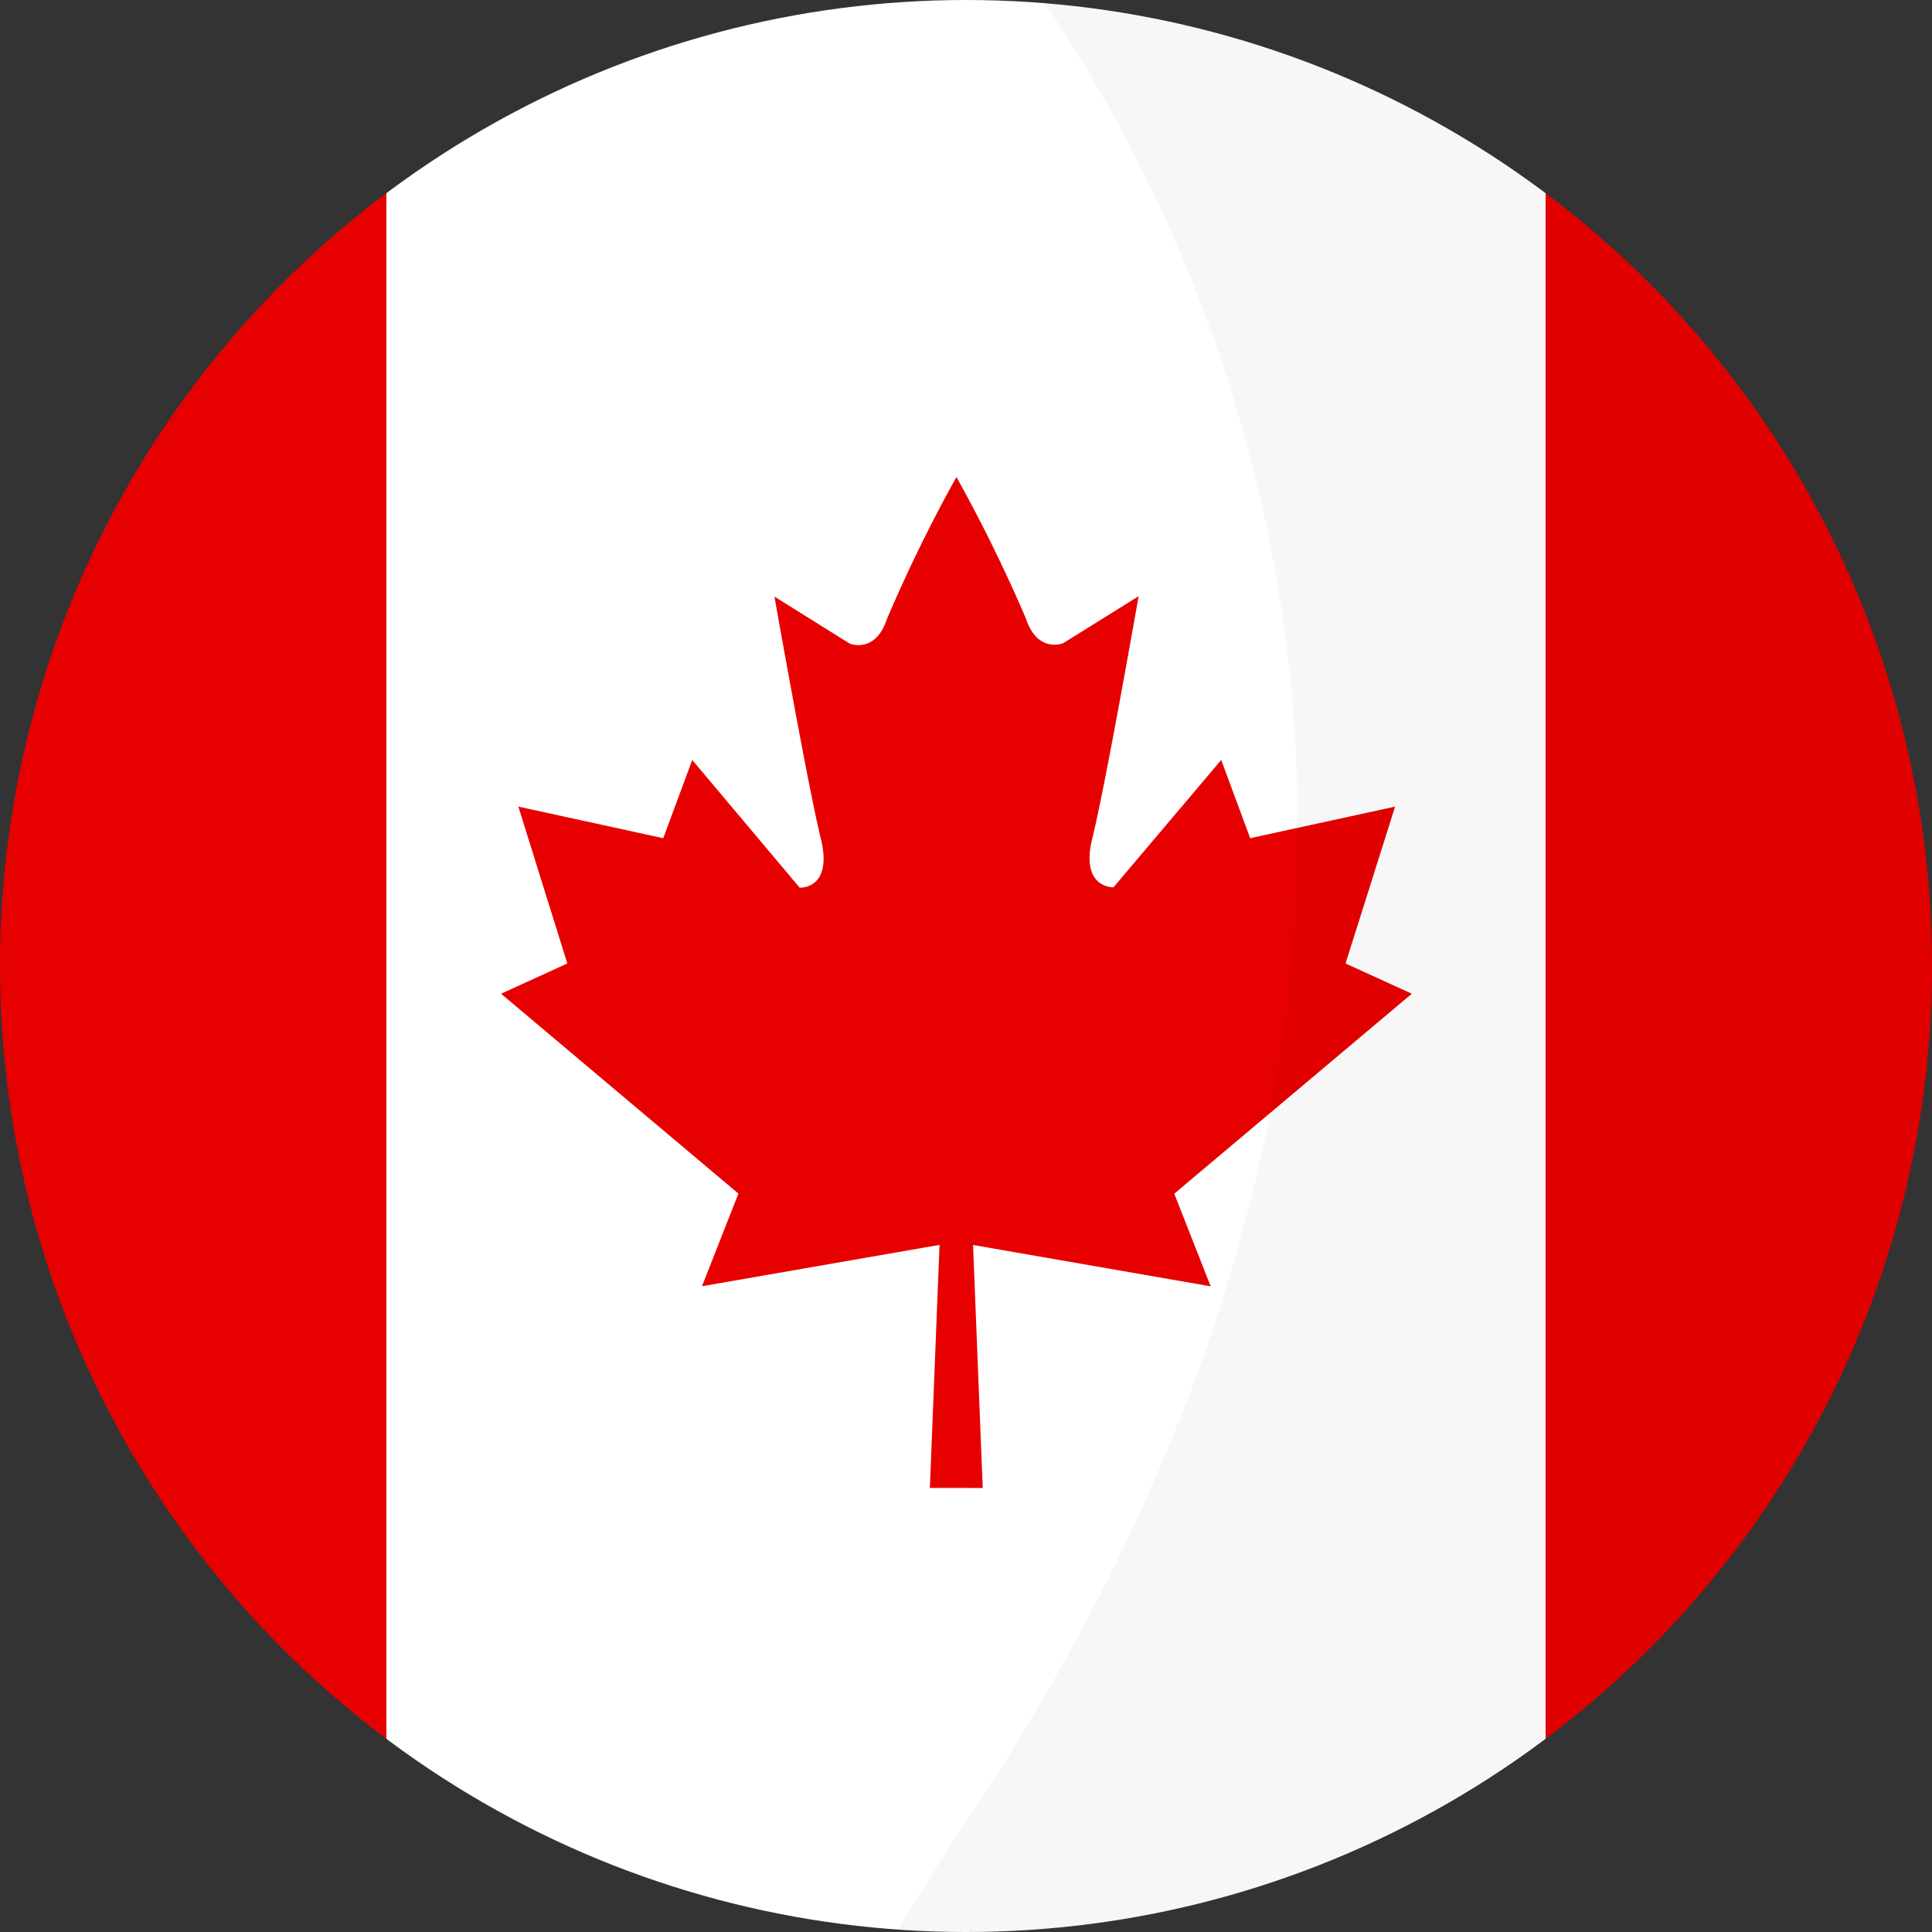
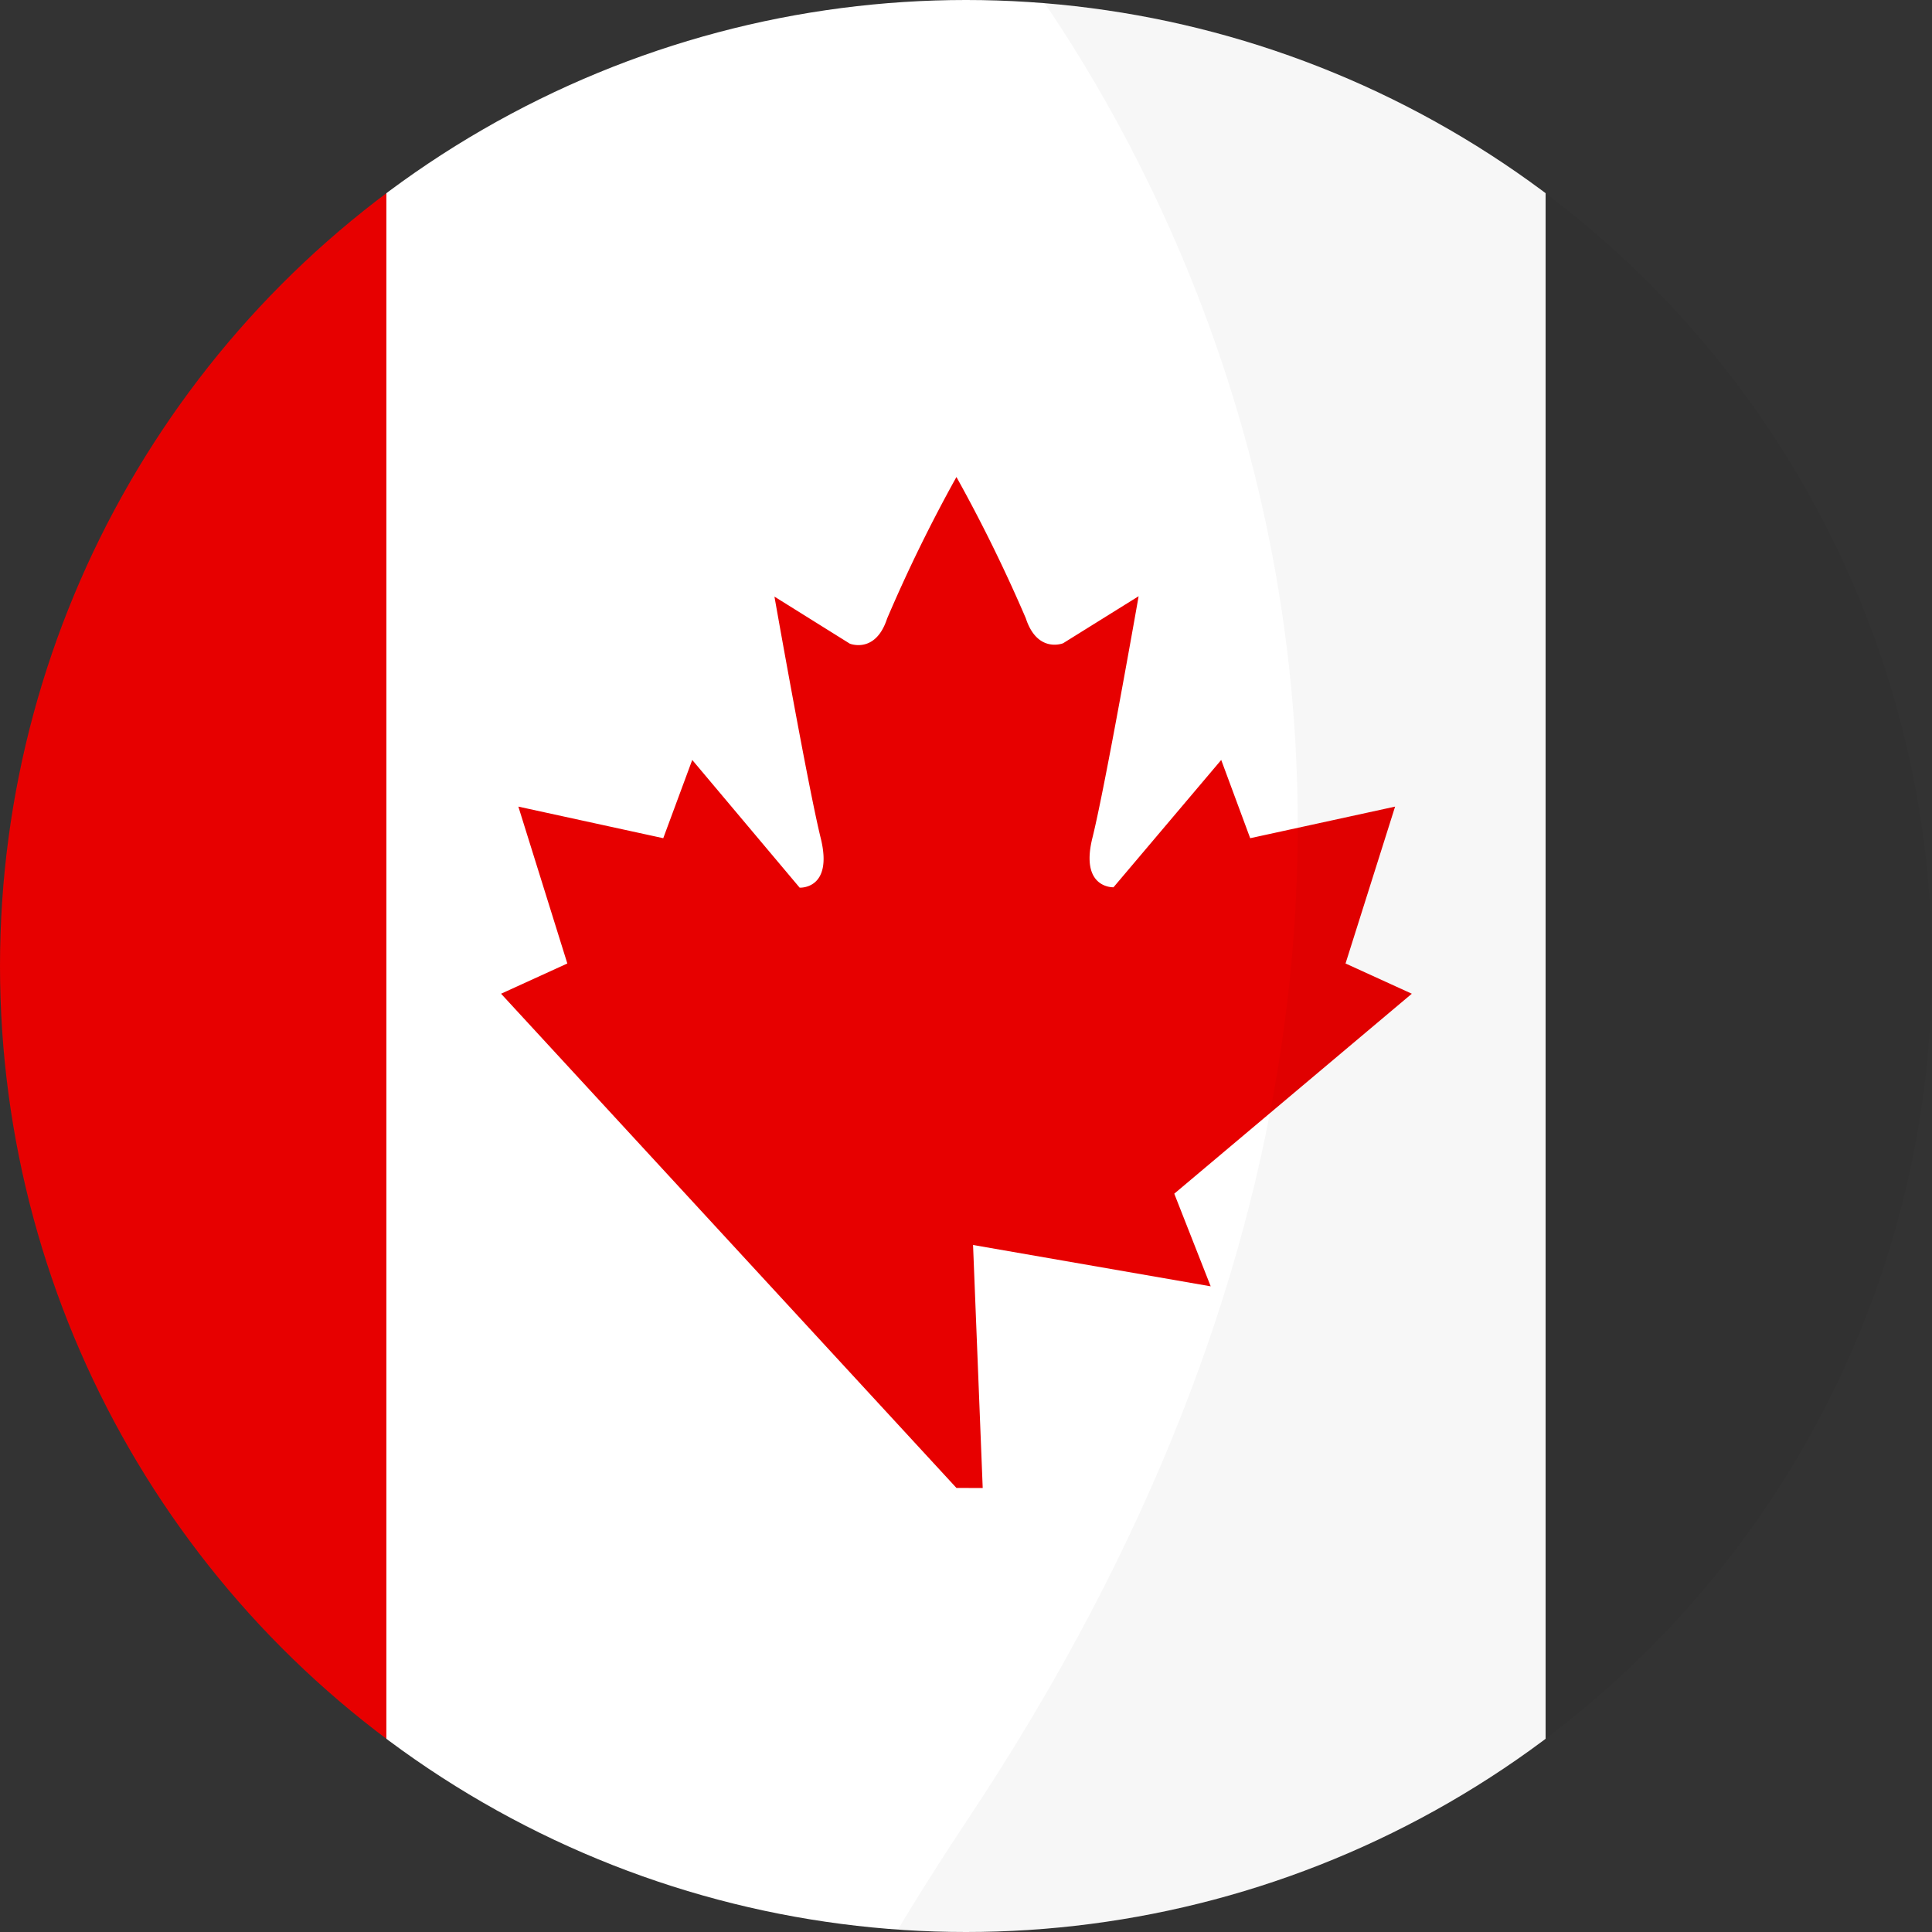
<svg xmlns="http://www.w3.org/2000/svg" width="20" height="20" viewBox="0 0 20 20">
  <rect x="0" y="0" width="20" height="20" fill="#333333" stroke="none" />
  <defs>
    <clipPath id="clip-path">
      <circle id="Ellipse_167" data-name="Ellipse 167" cx="10" cy="10" r="10" transform="translate(2887 11169)" fill="#fff" />
    </clipPath>
  </defs>
  <g id="Mask_Group_147" data-name="Mask Group 147" transform="translate(-2887 -11169)" clip-path="url(#clip-path)">
    <g id="Group_2732" data-name="Group 2732" transform="translate(-11.258 14.871)">
      <rect id="Rectangle_1851" data-name="Rectangle 1851" width="12" height="21" transform="translate(2902.258 11154.129)" fill="#fff" />
-       <rect id="Rectangle_1852" data-name="Rectangle 1852" width="6" height="21" transform="translate(2914.258 11154.129)" fill="#e70000" />
      <rect id="Rectangle_1853" data-name="Rectangle 1853" width="6" height="21" transform="translate(2896.258 11154.129)" fill="#e70000" />
-       <path id="Union_2" data-name="Union 2" d="M4.714,10.465V0a15.91,15.91,0,0,1,.718,1.462c.12.367.386.259.386.259L6.6,1.234s-.346,1.972-.478,2.5.218.513.218.513L7.455,2.929l.3.81,1.5-.327L8.742,5.036l.686.313L6.969,7.419l.377.959-2.46-.428.1,2.516Zm-.275,0,.1-2.516-2.459.428.377-.959L0,5.349l.686-.313L.179,3.412l1.5.327.3-.81L3.091,4.251s.35.021.218-.513-.479-2.5-.479-2.5l.78.487s.266.109.386-.259A15.737,15.737,0,0,1,4.714,0V10.465Z" transform="translate(2903.445 11159.067)" fill="#e70000" />
+       <path id="Union_2" data-name="Union 2" d="M4.714,10.465V0a15.91,15.91,0,0,1,.718,1.462c.12.367.386.259.386.259L6.6,1.234s-.346,1.972-.478,2.5.218.513.218.513L7.455,2.929l.3.81,1.5-.327L8.742,5.036l.686.313L6.969,7.419l.377.959-2.46-.428.1,2.516ZL0,5.349l.686-.313L.179,3.412l1.5.327.3-.81L3.091,4.251s.35.021.218-.513-.479-2.5-.479-2.5l.78.487s.266.109.386-.259A15.737,15.737,0,0,1,4.714,0V10.465Z" transform="translate(2903.445 11159.067)" fill="#e70000" />
      <path id="Path_4267" data-name="Path 4267" d="M2853.022,11169s7.678,8.271,0,19.828,11.915-4.089,11.915-4.089v-8.055l-4.692-10.059Z" transform="translate(55.258 -15.871)" opacity="0.033" />
    </g>
  </g>
</svg>